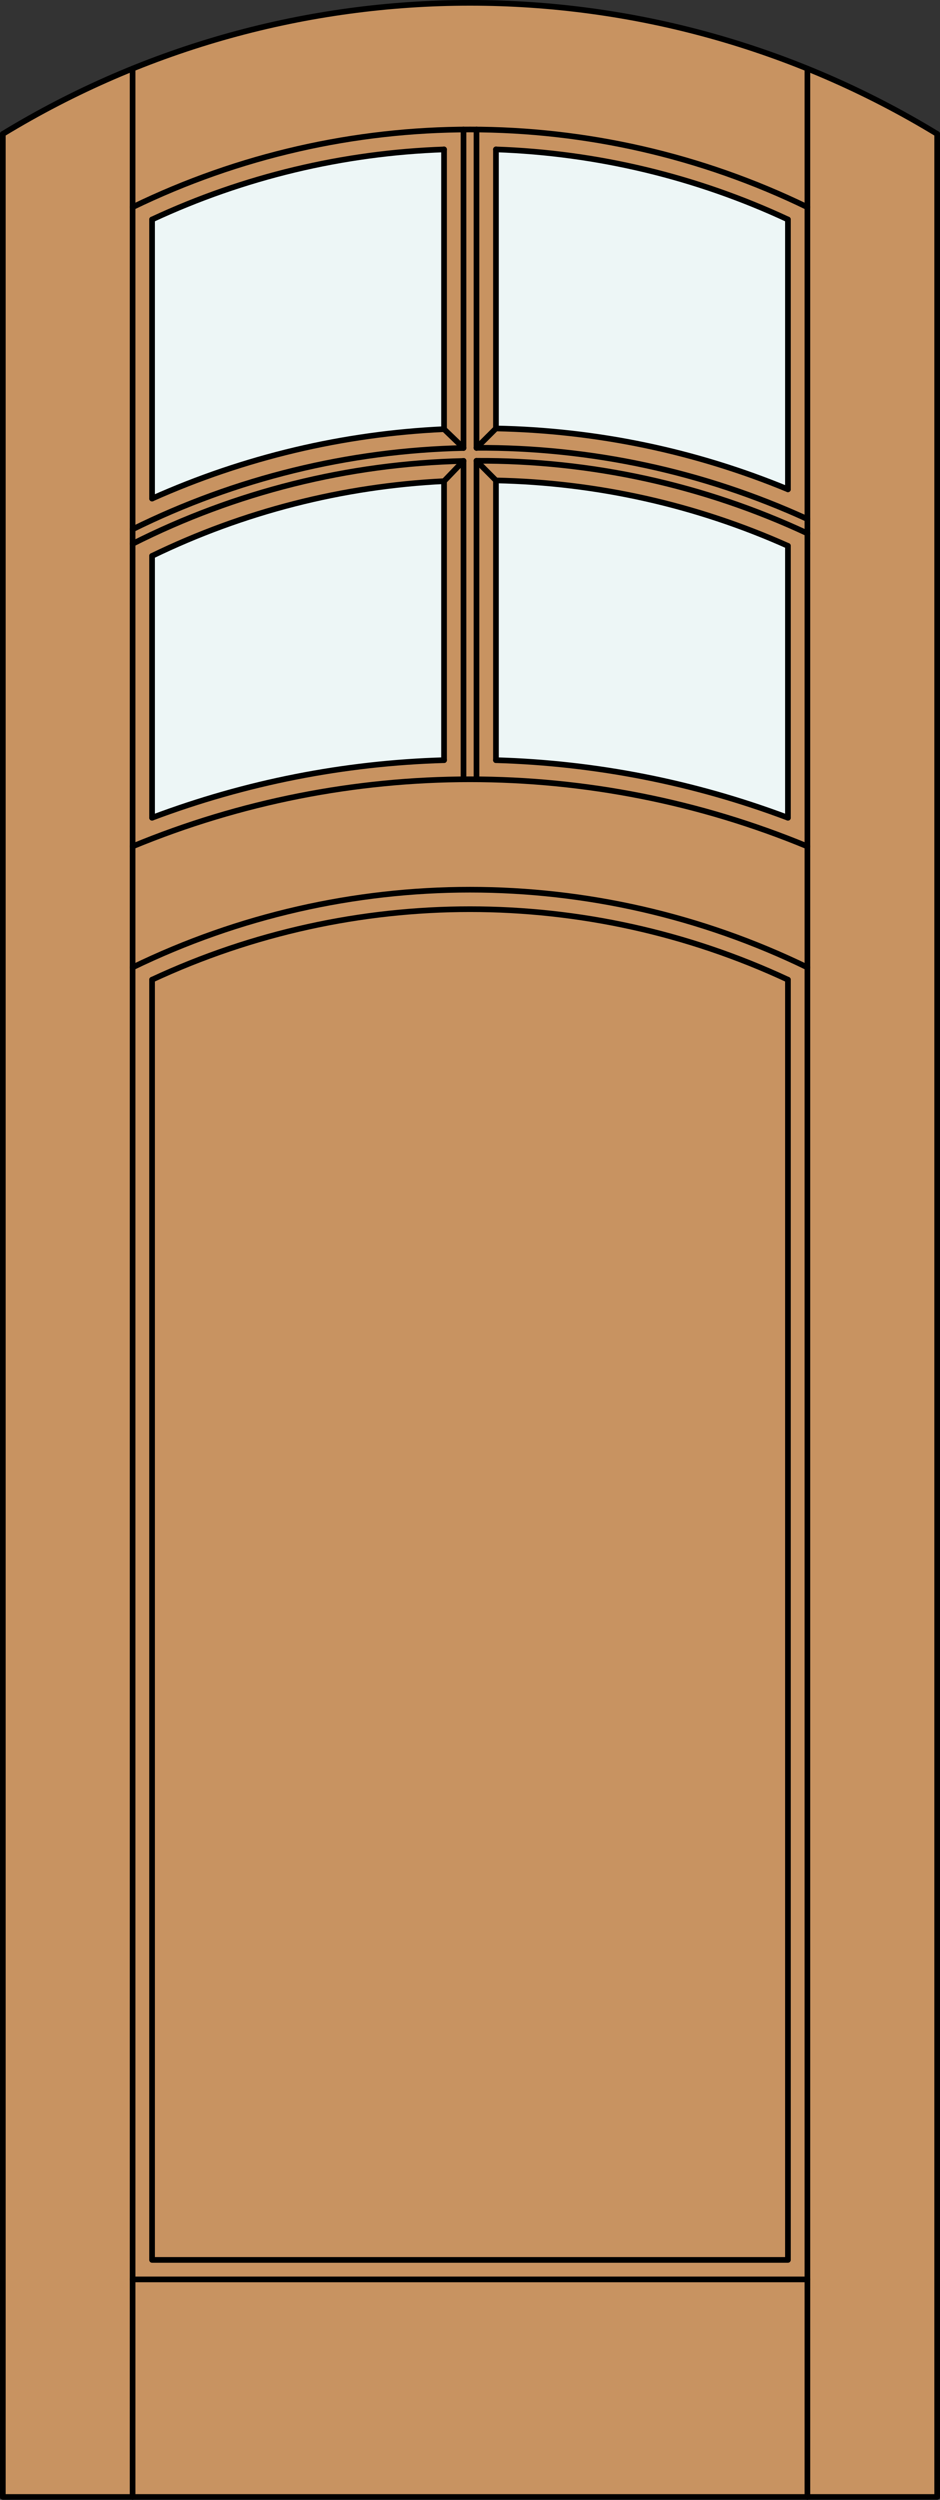
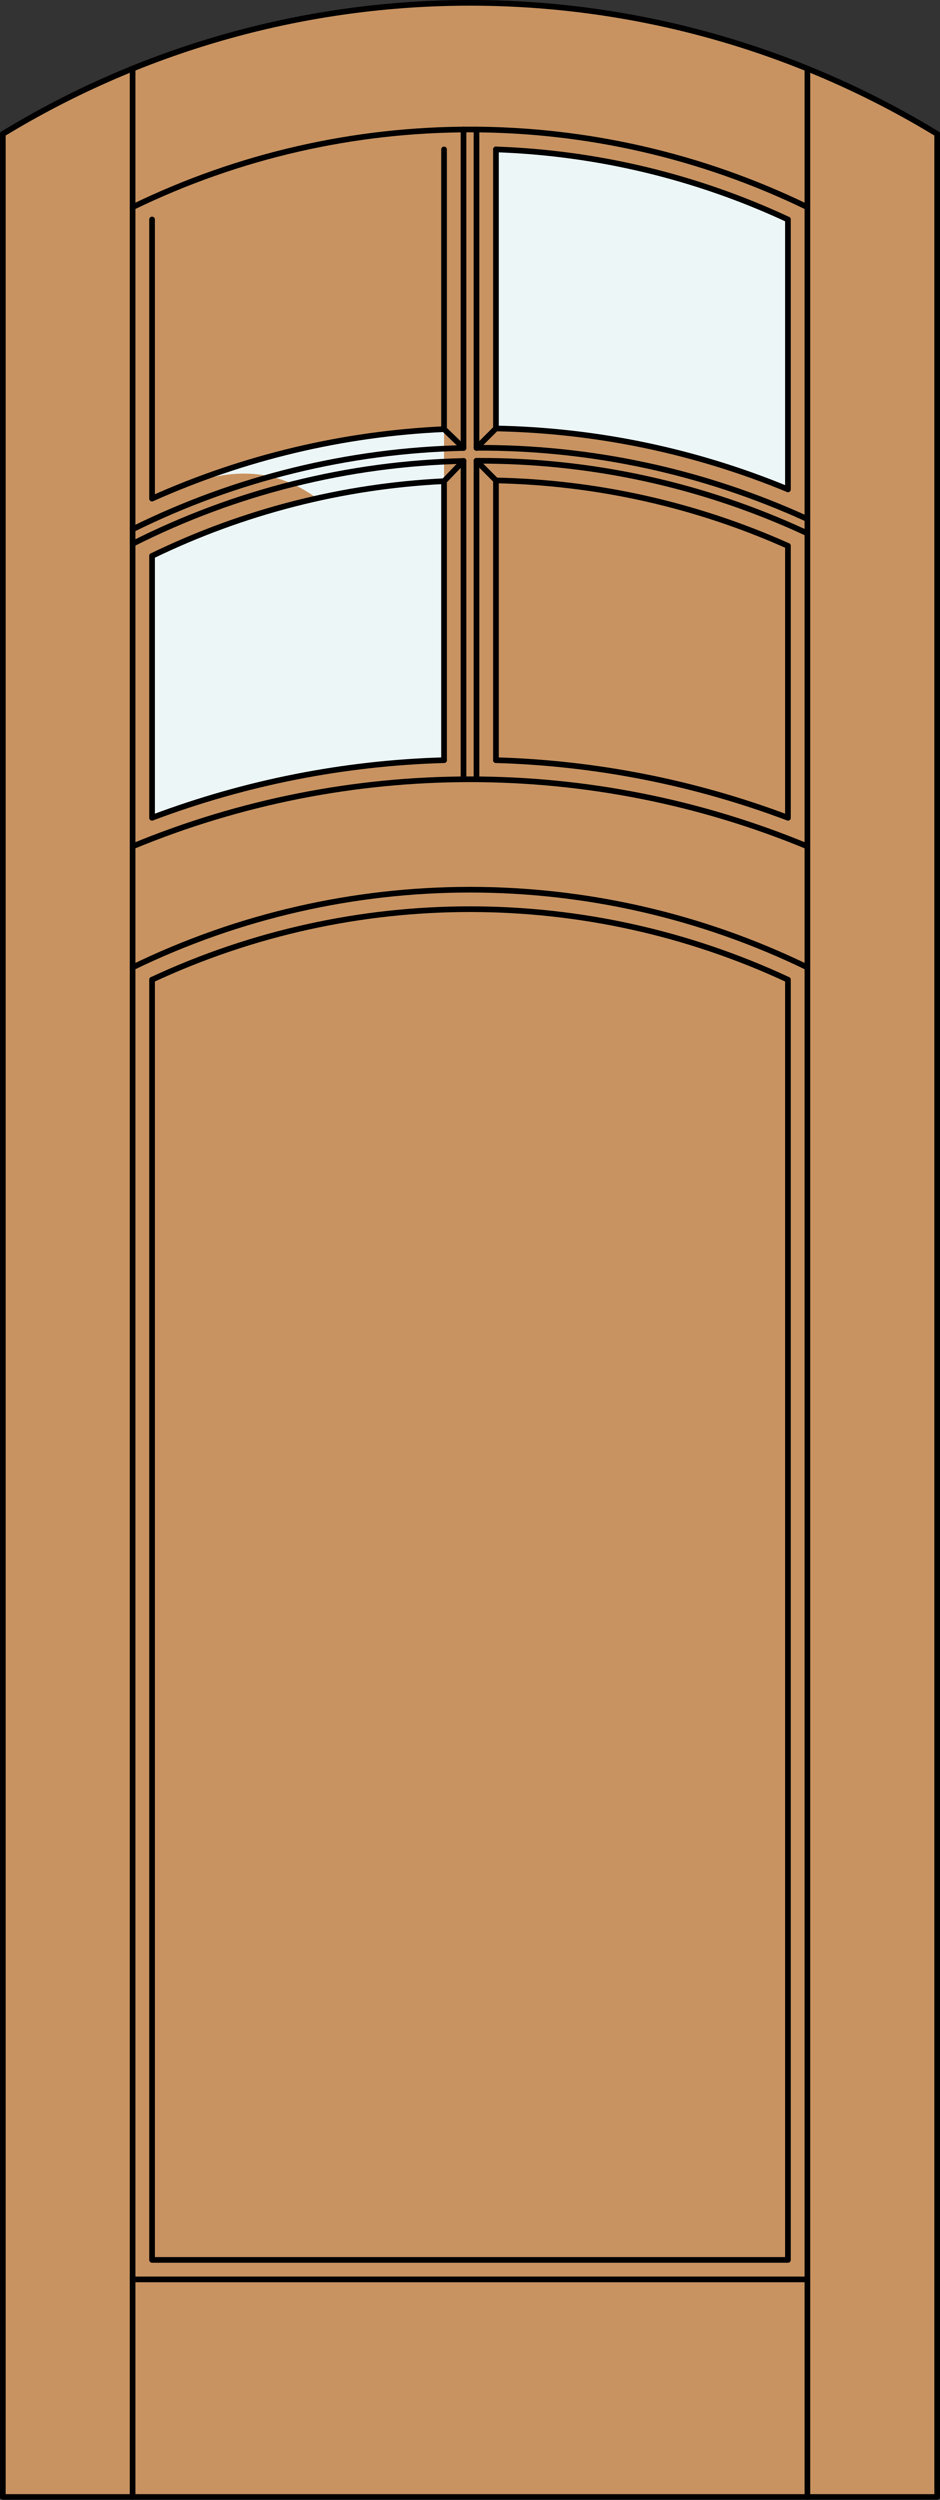
<svg xmlns="http://www.w3.org/2000/svg" version="1.1" x="0px" y="0px" width="83.012px" height="220.531px" viewBox="0 0 83.012 220.531" style="enable-background:new 0 0 83.012 220.531;" xml:space="preserve">
  <rect x="0" y="0" width="83.012" height="220.531" fill="#333333" stroke="none" />
  <style type="text/css">

	.st0{fill:#EDF6F6;}
	.st1{fill:#C89361;}
	.st2{fill:none;stroke:#000000;stroke-width:0.5;stroke-linecap:round;stroke-linejoin:round;}

</style>
  <g id="DOOR_FILL">
    <path class="st1" d="M0.25,11.816c25.342-15.422,57.17-15.422,82.512,0v208.465H0.25V11.816z" />
  </g>
  <g id="GLASS">
-     <path class="st0" d="M69.583,72.141c-8.254-3.109-16.968-4.826-25.785-5.08V42.383c8.895,0.18,17.663,2.144,25.785,5.774V72.141z" />
    <path class="st0" d="M69.583,43.168c-8.185-3.382-16.931-5.203-25.785-5.37V13.182c8.923,0.308,17.692,2.41,25.785,6.182V43.168z" />
-     <path class="st0" d="M13.429,43.984V19.363c8.093-3.771,16.862-5.874,25.785-6.182v24.678   C30.311,38.266,21.563,40.344,13.429,43.984z" />
+     <path class="st0" d="M13.429,43.984c8.093-3.771,16.862-5.874,25.785-6.182v24.678   C30.311,38.266,21.563,40.344,13.429,43.984z" />
    <path class="st0" d="M39.214,67.061c-8.817,0.254-17.531,1.971-25.785,5.08V49.042c8.063-3.914,16.833-6.156,25.785-6.594V67.061z" />
  </g>
  <g id="_x31_">
    <polyline class="st2" points="0.25,11.816 0.25,220.281 82.762,220.281 82.762,11.816  " />
    <line class="st2" x1="11.71" y1="220.281" x2="11.71" y2="6.056" />
    <line class="st2" x1="71.302" y1="220.281" x2="71.302" y2="6.056" />
    <line class="st2" x1="69.583" y1="19.363" x2="69.583" y2="43.168" />
    <line class="st2" x1="69.583" y1="48.157" x2="69.583" y2="72.141" />
    <polyline class="st2" points="69.583,86.428 69.583,199.367 13.429,199.367 13.429,86.428  " />
    <line class="st2" x1="13.429" y1="72.141" x2="13.429" y2="49.042" />
    <line class="st2" x1="13.429" y1="43.984" x2="13.429" y2="19.363" />
    <path class="st2" d="M82.762,11.816C57.42-3.605,25.592-3.605,0.25,11.816" />
    <path class="st2" d="M71.302,18.277c-18.813-9.139-40.779-9.139-59.592,0" />
    <path class="st2" d="M69.583,19.363c-8.093-3.771-16.862-5.874-25.785-6.182" />
-     <path class="st2" d="M39.214,13.182c-8.923,0.308-17.692,2.41-25.785,6.182" />
    <line class="st2" x1="71.302" y1="201.086" x2="11.71" y2="201.086" />
    <path class="st2" d="M39.214,67.061c-8.817,0.254-17.531,1.971-25.785,5.08" />
    <line class="st2" x1="40.933" y1="68.749" x2="40.933" y2="40.657" />
    <line class="st2" x1="39.214" y1="67.061" x2="39.214" y2="42.448" />
    <line class="st2" x1="42.079" y1="11.423" x2="42.079" y2="39.513" />
    <path class="st2" d="M71.302,47.053c-9.147-4.271-19.128-6.457-29.223-6.401" />
    <path class="st2" d="M40.933,40.667c-10.164,0.228-20.149,2.724-29.223,7.308" />
    <path class="st2" d="M69.583,86.428c-17.799-8.295-38.355-8.295-56.154,0" />
    <path class="st2" d="M69.583,48.157c-8.122-3.631-16.89-5.595-25.785-5.774" />
    <path class="st2" d="M69.583,72.141c-8.254-3.109-16.968-4.826-25.785-5.08" />
    <line class="st2" x1="39.214" y1="37.859" x2="39.214" y2="13.182" />
    <path class="st2" d="M71.302,85.343c-18.813-9.14-40.779-9.14-59.592,0" />
    <path class="st2" d="M71.302,74.668c-19.079-7.895-40.512-7.895-59.592,0" />
    <line class="st2" x1="40.933" y1="39.513" x2="39.214" y2="37.859" />
    <line class="st2" x1="43.798" y1="42.383" x2="43.798" y2="67.061" />
    <path class="st2" d="M69.583,43.168c-8.185-3.382-16.931-5.203-25.785-5.37" />
    <path class="st2" d="M39.214,42.448c-8.952,0.438-17.722,2.68-25.785,6.594" />
    <path class="st2" d="M39.214,37.859c-8.903,0.406-17.65,2.484-25.785,6.125" />
    <line class="st2" x1="43.798" y1="13.182" x2="43.798" y2="37.798" />
    <line class="st2" x1="42.079" y1="40.657" x2="43.798" y2="42.383" />
    <line class="st2" x1="40.933" y1="40.657" x2="39.214" y2="42.448" />
    <path class="st2" d="M71.302,45.79c-9.168-4.194-19.141-6.34-29.223-6.285" />
    <path class="st2" d="M40.933,39.521c-10.149,0.224-20.125,2.672-29.223,7.173" />
    <line class="st2" x1="42.079" y1="40.651" x2="42.079" y2="68.749" />
    <line class="st2" x1="40.933" y1="39.521" x2="40.933" y2="11.423" />
    <line class="st2" x1="43.798" y1="37.798" x2="42.079" y2="39.513" />
  </g>
  <g id="_x30_">
</g>
  <g id="Layer_1">
</g>
</svg>